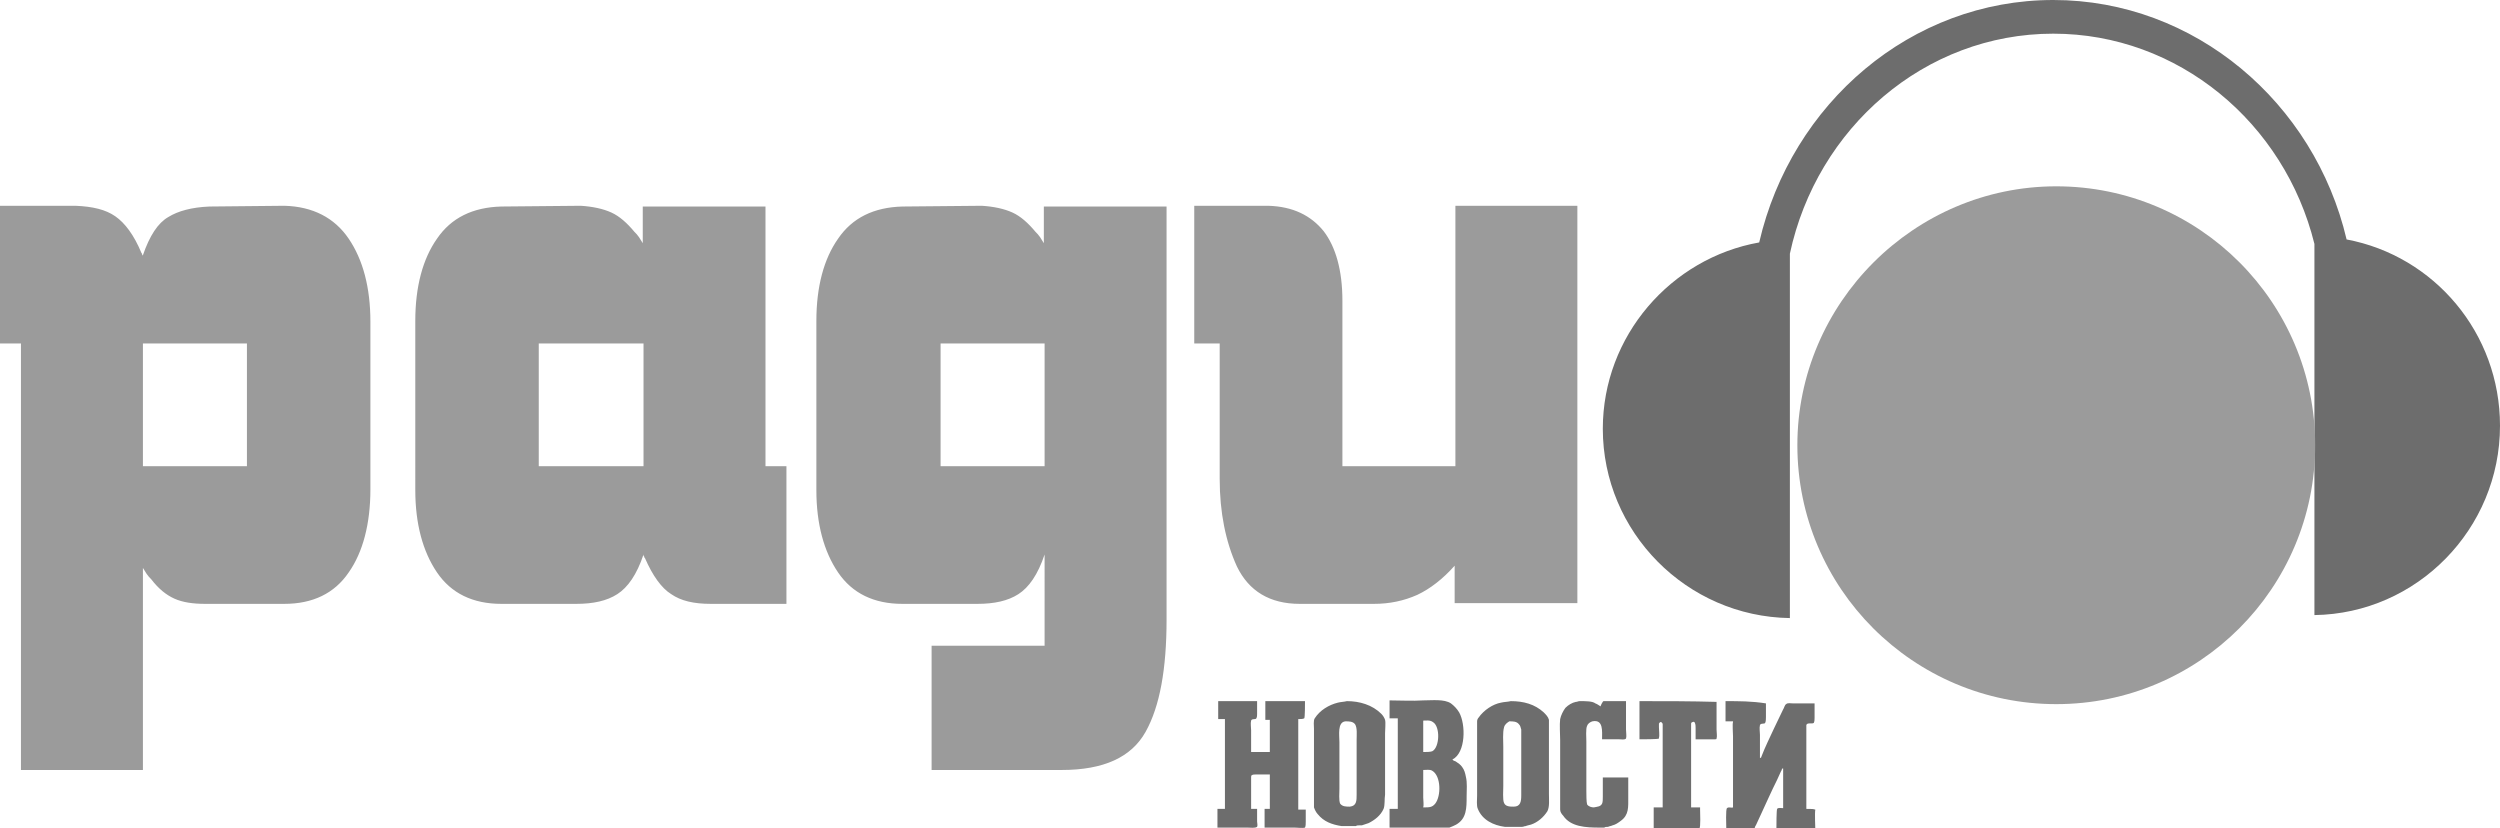
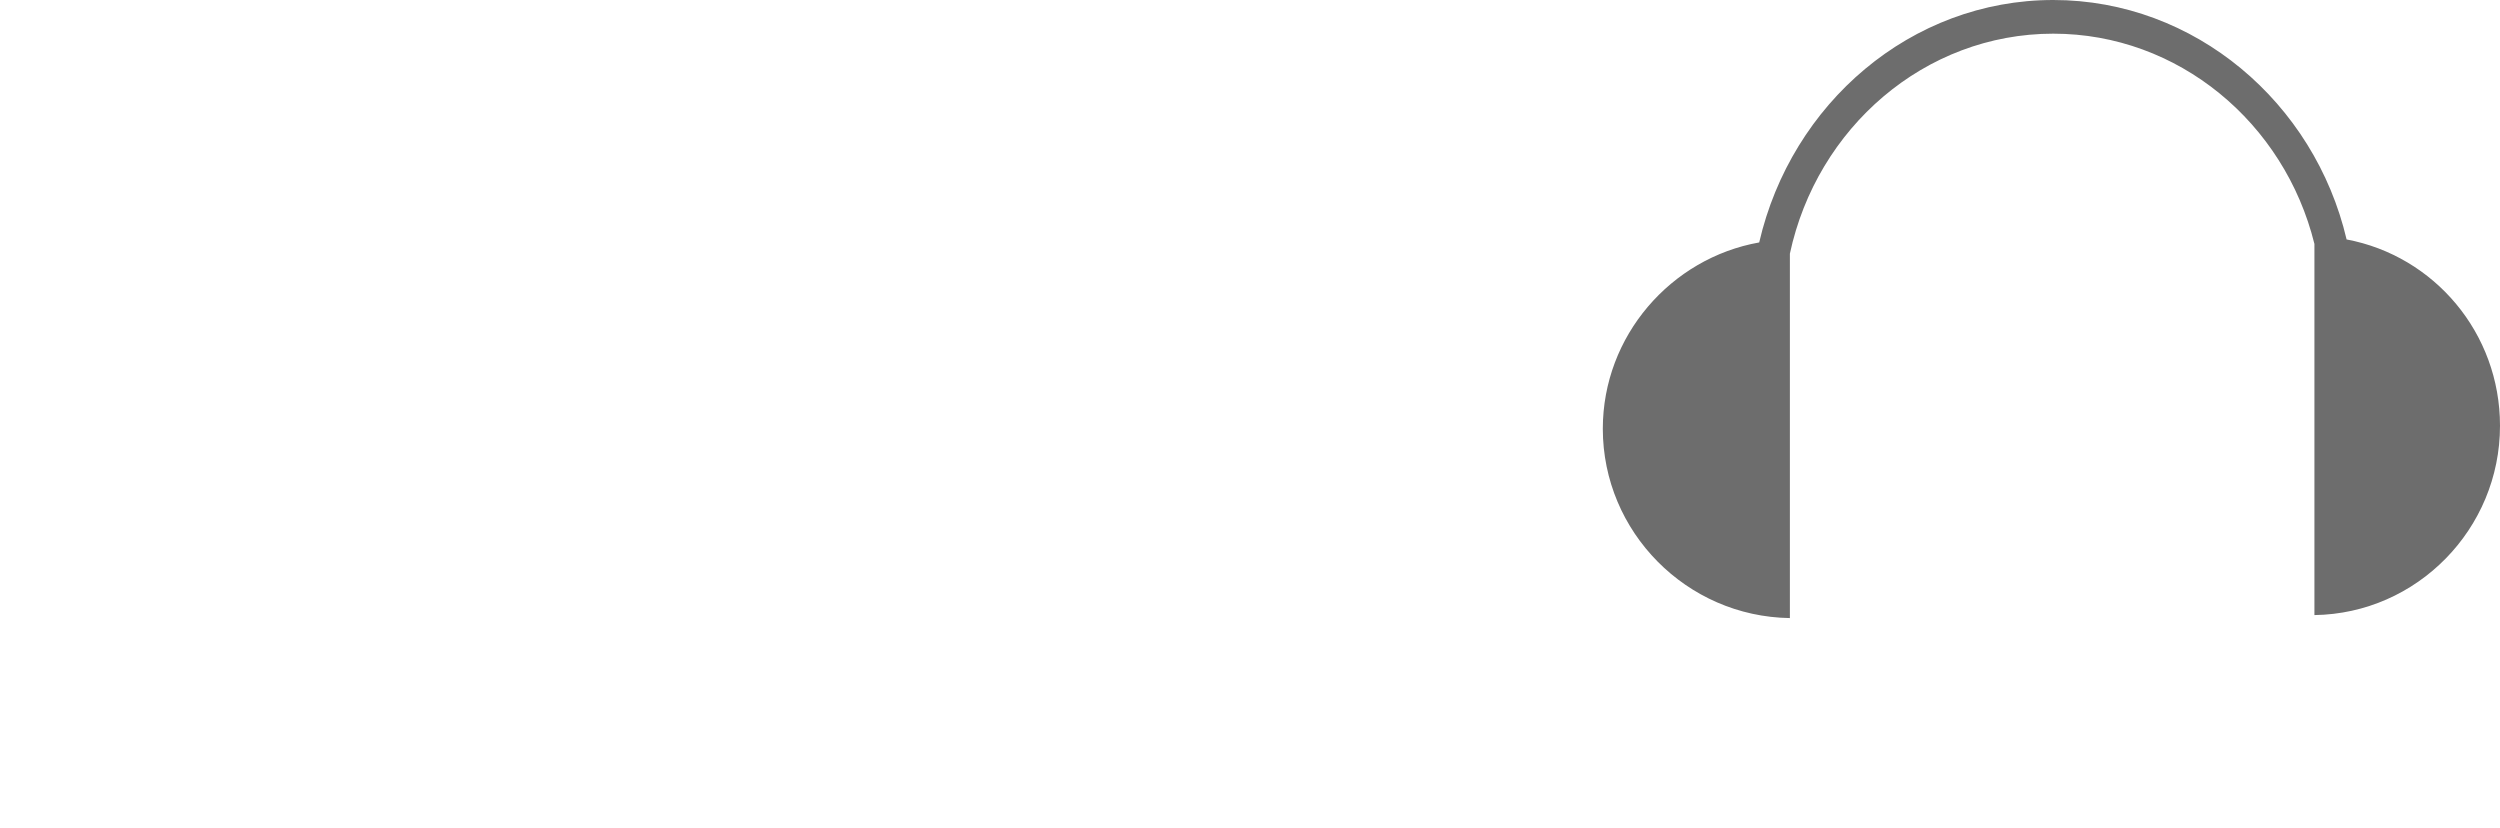
<svg xmlns="http://www.w3.org/2000/svg" version="1.1" id="Layer_1" x="0px" y="0px" width="334.1px" height="110.7px" viewBox="0 0 334.1 110.7" style="enable-background:new 0 0 334.1 110.7;" xml:space="preserve">
  <style type="text/css">
	.st0{fill:#6D6D6D;}
	.st1{fill:#9B9B9B;}
</style>
-   <path class="st0" d="M190.2,102.9c0.4,0,0.9-0.1,1.2,0.1c1.2,0.7,1.2,3.4,0.4,4.4c-0.4,0.5-0.8,0.5-1.5,0.5h-0.1l0,0l0,0  c0.1-0.3,0-0.9,0-1.3C190.2,105.3,190.2,104.1,190.2,102.9 M201.7,96.4c0.5,0,1,0,1.3,0.4c0.2,0.2,0.2,0.4,0.3,0.7  c0,2.4,0,4.8,0,7.3c0,0.5,0,1,0,1.5c0,0.8-0.1,1.5-1,1.5c-0.5,0-1.1,0-1.3-0.5c-0.2-0.4-0.1-1.7-0.1-2.3c0-1.7,0-3.5,0-5.2  c0-0.7-0.1-1.9,0.1-2.6C201.1,96.8,201.4,96.6,201.7,96.4 M179.8,96.4c0.5,0,1,0,1.3,0.4c0.3,0.5,0.2,1.4,0.2,2.1c0,2,0,4,0,6.1  c0,0.4,0,0.8,0,1.2c0,0.8,0,1.5-0.9,1.6c-0.5,0-1,0-1.3-0.4c-0.2-0.4-0.1-1.5-0.1-2c0-2.1,0-4.1,0-6.2  C179,98.3,178.7,96.5,179.8,96.4L179.8,96.4 M190.2,96.3c0.4,0,0.9-0.1,1.3,0.2c1,0.6,0.9,3.4-0.1,3.9c-0.3,0.1-0.8,0.1-1.2,0.1l0,0  l0,0C190.2,99.1,190.2,97.7,190.2,96.3 M201.9,93.7c-0.4,0.1-0.9,0.1-1.3,0.2c-1.1,0.2-2.3,1-3,2c-0.1,0.1-0.2,0.3-0.2,0.5  c0,0.6,0,1.1,0,1.7c0,1,0,2.1,0,3.1c0,1.7,0,3.4,0,5.1c0,0.5-0.1,1.4,0.1,1.8c0.6,1.5,2.1,2.2,3.6,2.4c0.7,0,1.3,0,2,0  c0.1,0,0.2,0,0.3,0c0.2,0,0.3-0.1,0.5-0.1c0.2-0.1,0.4-0.1,0.7-0.2c0.9-0.3,1.7-1,2.2-1.8c0.3-0.6,0.2-1.5,0.2-2.3c0-1,0-2,0-3.1  c0-1.6,0-3.2,0-4.8c0-0.4,0-0.9,0-1.3c0-0.2,0-0.5,0-0.7c-0.1-0.4-0.4-0.7-0.7-1C205.1,94.1,203.6,93.7,201.9,93.7 M180,93.7  c-0.4,0.1-0.8,0.1-1.2,0.2c-1.2,0.3-2.4,1-3.1,2.1c-0.2,0.3-0.1,1-0.1,1.4c0,1.3,0,2.5,0,3.8c0,1.5,0,3.1,0,4.6c0,0.5,0,1,0,1.5  c0,0.2,0,0.4,0,0.6c0.1,0.3,0.3,0.7,0.5,0.9c0.8,1,1.9,1.4,3.2,1.6c0.6,0,1.3,0,1.9,0c0.1-0.1,0.3-0.1,0.5-0.1c0.1,0,0.2,0,0.3,0  c0.3-0.1,0.6-0.2,0.9-0.3c0.8-0.4,1.6-1,2-1.9c0.2-0.5,0.1-1.3,0.2-1.9c0-1.2,0-2.3,0-3.5c0-1.6,0-3.1,0-4.7c0-0.5,0.1-1.4,0-1.8  c-0.1-0.3-0.3-0.6-0.5-0.8C183.4,94.2,181.7,93.7,180,93.7 M162.8,93.7c0,0.8,0,1.6,0,2.4c0.3,0,0.6,0,0.9,0c0.1,0,0,0,0,0l0,0  c0,4,0,8,0,12c-0.3,0-0.7,0-1,0c0,0.8,0,1.7,0,2.5c1.3,0,2.6,0,4,0c0.4,0,1,0.1,1.3-0.1c0.1-0.2,0-0.5,0-0.7c0-0.6,0-1.1,0-1.7  c-0.3,0-0.5,0-0.8,0c0-1.4,0-2.8,0-4.2c0-0.1,0-0.3,0.1-0.3c0.1-0.1,0.4-0.1,0.6-0.1c0.6,0,1.2,0,1.8,0c0,1.5,0,3.1,0,4.6  c-0.2,0-0.5,0-0.7,0c0,0.8,0,1.6,0,2.5c1.3,0,2.6,0,4,0c0.4,0,1.1,0.1,1.4,0l0,0c0.1-0.2,0.1-0.5,0.1-0.8c0-0.5,0-1.1,0-1.6  c-0.3,0-0.7,0-1,0c0-3.1,0-6.1,0-9.2c0-0.9,0-1.7,0-2.6c0-0.1,0-0.3,0-0.3l0,0c0.3,0,0.6,0,0.8-0.1c0.1-0.1,0.1-2,0.1-2.3  c-1.8,0-3.6,0-5.3,0c0,0.8,0,1.6,0,2.5c0.2,0,0.4,0,0.6,0c0,1.4,0,2.9,0,4.3c-0.8,0-1.6,0-2.5,0c0-1,0-1.9,0-2.9  c0-0.4-0.1-0.9,0-1.3c0.1-0.3,0.6-0.1,0.7-0.3c0.1-0.2,0.1-0.4,0.1-0.6c0-0.6,0-1.1,0-1.7C166.4,93.7,164.6,93.7,162.8,93.7   M230.6,93.7c0,0.9,0,1.8,0,2.7c0.3,0,0.7,0,1,0v0.1c-0.1,0.2,0,1.6,0,1.9c0,2.3,0,4.5,0,6.8c0,0.8,0,1.7,0,2.5c0,0.1,0,0.2,0,0.2  c-0.2,0.1-0.6-0.1-0.8,0.1c-0.2,0.1-0.1,2.3-0.1,2.7c1.3,0,2.5,0,3.8,0c0-0.2,0.1-0.3,0.2-0.5c0.2-0.4,0.4-0.9,0.6-1.3  c0.7-1.5,1.4-3.1,2.2-4.7c0.2-0.4,0.3-0.7,0.5-1.1c0.1-0.1,0.1-0.3,0.2-0.4c0.1,0,0,0,0,0h0.1c0,1.6,0,3.1,0,4.7c0,0.1,0,0.6,0,0.6  l0,0c-0.2,0-0.7-0.1-0.8,0.1c-0.1,0.1-0.1,2.3-0.1,2.7c0.6,0,4.6,0,5.2,0.1c0-0.2-0.1-2.3,0-2.7c-0.3-0.1-0.4-0.1-1.2-0.1  c0-0.6,0-2.3,0-2.9c0-1.9,0-3.7,0-5.6c0-0.9,0-1.8,0-2.7c0.1-0.4,0.8-0.1,1-0.3c0.1-0.2,0.1-0.5,0.1-0.7c0-0.6,0-1.3,0-1.9  c-1,0-1.9,0-2.9,0c-0.3,0-0.7-0.1-0.9,0.1c-0.2,0.1-0.3,0.6-0.4,0.7c-0.4,0.8-0.8,1.7-1.2,2.5c-0.6,1.3-1.2,2.5-1.7,3.8  c0,0.1-0.1,0.2-0.2,0.2c0-1,0-2,0-3.1c0-0.4-0.1-0.9,0-1.3c0.1-0.3,0.6-0.1,0.7-0.3c0.1-0.2,0.1-0.6,0.1-0.8c0-0.6,0-1.2,0-1.8  C234.1,93.7,232.4,93.7,230.6,93.7 M219.1,93.7c0,1.7,0,3.4,0,5.1c0.4,0,2.5,0,2.6-0.1c0,0,0,0,0-0.1c0.1-0.3,0-1,0-1.4  c0-0.2,0-0.4,0-0.5c0.1-0.2,0.3-0.3,0.4-0.1c0.1,0.1,0.1,0.1,0.1,0.2c0,0.3,0,0.6,0,0.9c0,0.6,0,1.2,0,1.8c0,1.9,0,3.9,0,5.8  c0,0.8,0,1.6,0,2.3c0,0.1,0,0.3,0,0.3l0,0c-0.3,0-0.7,0-1.1,0H221l0,0c0,0.7,0,1.5,0,2.2c0,0.2,0,0.4,0,0.6c2,0,4.1,0,6.1,0  c0.2-0.1,0.1-2.1,0.1-2.5c0-0.1,0-0.3,0-0.3l0,0c-0.4,0-0.7,0-1.1,0H226l0,0c0-2.9,0-5.8,0-8.7c0-0.5,0-1.1,0-1.6c0-0.3,0-0.6,0-0.9  c0-0.1,0.1-0.2,0.2-0.2c0.1-0.1,0.3,0,0.3,0.1c0.1,0.2,0.1,0.5,0.1,0.7c0,0.5,0,1,0,1.5c0.9,0,1.7,0,2.6,0c0.1,0,0.2,0,0.2-0.1  c0.1-0.3,0-0.8,0-1.2c0-1.1,0-2.1,0-3.2c0-0.1,0-0.5,0-0.5l0,0C226,93.7,222.6,93.7,219.1,93.7 M211.1,93.7c-0.2,0-0.3,0.1-0.5,0.1  c-0.5,0.1-1,0.4-1.4,0.8c-0.3,0.4-0.6,1-0.7,1.5c-0.1,0.8,0,2,0,2.8c0,1.8,0,3.7,0,5.5c0,0.8,0,1.6,0,2.4c0,0.5,0,1,0,1.4  c0,0.3,0.2,0.6,0.4,0.8c1,1.5,3,1.6,4.9,1.6c0.1,0,0.2,0,0.3,0s0.2,0,0.3,0c0.1-0.1,0.3-0.1,0.5-0.1c0.2-0.1,0.4-0.1,0.6-0.2  c0.4-0.1,0.7-0.3,1.1-0.6c1.1-0.8,1-1.8,1-3.2c0-0.9,0-1.7,0-2.6c-1.1,0-2.2,0-3.4,0c0,0.9,0,1.7,0,2.6c0,0.3,0,0.7-0.1,0.9  c-0.2,0.4-0.6,0.4-1.1,0.5c-0.3,0-0.7-0.1-0.9-0.4c-0.1-0.3-0.1-1.4-0.1-1.8c0-2.2,0-4.4,0-6.6c0-0.5-0.1-1.7,0.1-2.1  c0.1-0.3,0.4-0.5,0.7-0.6c1.5-0.3,1.3,1.3,1.3,2.4c0.8,0,1.6,0,2.3,0c0.3,0,0.7,0.1,0.9-0.1l0,0c0.1-0.3,0-0.8,0-1.2  c0-1.3,0-2.5,0-3.8c-0.7,0-1.5,0-2.2,0c-0.2,0-0.6,0-0.8,0c-0.1,0-0.4,0.6-0.4,0.7c-0.2-0.1-0.4-0.3-0.7-0.4  C212.8,93.7,212,93.7,211.1,93.7 M185.7,93.6c0,0.8,0,1.6,0,2.4c0.4,0,0.7,0,1.1,0c0,4,0,8,0,12.1c-0.4,0-0.7,0-1.1,0  c0,0.8,0,1.7,0,2.5c1.8,0,3.5,0,5.3,0c0.6,0,1.3,0,1.9,0c0.3,0,0.5,0,0.8,0c0.3-0.1,0.7-0.3,0.9-0.4c1.4-0.8,1.4-2.2,1.4-3.8  c0-0.8,0.1-1.8-0.1-2.6c-0.1-0.5-0.2-0.9-0.5-1.3c-0.2-0.3-0.5-0.5-0.8-0.7c-0.1-0.1-0.3-0.1-0.4-0.2l-0.1-0.1  c1.8-0.9,1.8-4.7,0.9-6.3c-0.3-0.5-0.7-0.9-1.1-1.2c-0.9-0.6-2.5-0.4-3.7-0.4C188.7,93.7,187.2,93.6,185.7,93.6" />
-   <path class="st1" d="M210.8,27.5v53.1h-16.4v-5c-1.6,1.8-3.3,3.1-5,3.9c-1.8,0.8-3.7,1.2-5.8,1.2h-9.9c-4,0-6.8-1.7-8.4-5  c-1.5-3.3-2.3-7.2-2.3-11.7V45.9h-3.4V27.5h9.9c3.3,0.1,5.7,1.3,7.4,3.4c1.6,2.1,2.5,5.2,2.5,9.3v22.1h15.1V27.5H210.8z M125.7,62.3  h13.9V45.9h-13.9C125.7,45.9,125.7,62.3,125.7,62.3z M155.9,82.8c0,6.6-0.9,11.6-2.8,15c-1.9,3.4-5.6,5.1-11.2,5.1h-17.4V86.3h15.1  V74.1c-0.9,2.7-2.1,4.4-3.5,5.3s-3.2,1.3-5.5,1.3h-10c-3.8,0-6.7-1.4-8.6-4.2c-1.9-2.8-2.9-6.5-2.9-11V42.9c0-4.6,1-8.3,2.9-11  c1.9-2.8,4.8-4.2,8.6-4.3l10.6-0.1c1.6,0.1,3,0.4,4.1,0.9s2.1,1.4,3.1,2.6c0.2,0.2,0.4,0.4,0.6,0.7c0.2,0.3,0.3,0.5,0.5,0.8v-4.9  h16.4L155.9,82.8L155.9,82.8z M72,62.3h14V45.9H72V62.3z M86,74.1c-0.9,2.7-2.1,4.4-3.5,5.3s-3.2,1.3-5.5,1.3H67  c-3.8,0-6.7-1.4-8.6-4.2c-1.9-2.8-2.9-6.5-2.9-11V42.9c0-4.6,1-8.3,2.9-11c1.9-2.8,4.8-4.2,8.6-4.3l10.6-0.1c1.6,0.1,3,0.4,4.1,0.9  s2.1,1.4,3.1,2.6c0.2,0.2,0.4,0.4,0.6,0.7s0.3,0.5,0.5,0.8v-4.9h16.4v34.7h2.8v18.4H95c-2.3,0-4-0.4-5.3-1.3  c-1.3-0.8-2.5-2.5-3.5-4.8c-0.1-0.1-0.1-0.1-0.1-0.2C86,74.3,86,74.3,86,74.1L86,74.1z M33,45.9H19.1v16.4H33V45.9z M19.1,34.1  c0.9-2.6,2-4.3,3.4-5.1c1.3-0.8,3.1-1.3,5.5-1.4l10-0.1c3.8,0.1,6.7,1.6,8.6,4.4c1.9,2.8,2.9,6.5,2.9,11.1v22.4  c0,4.6-1,8.4-2.9,11.1c-1.9,2.8-4.8,4.2-8.6,4.2H27.4c-1.6,0-3-0.2-4.1-0.7s-2.1-1.3-3.1-2.6c-0.2-0.2-0.4-0.4-0.6-0.7  c-0.2-0.3-0.3-0.5-0.5-0.8v27H2.8v-57H0V27.5h10.1c2.3,0.1,4,0.5,5.3,1.4s2.5,2.5,3.5,4.9C19,33.9,19,34,19,34  C19,34.1,19.1,34.2,19.1,34.1L19.1,34.1z" />
  <path class="st0" d="M274.4,0c18.9,0,34.9,13.7,39.2,32c11.7,2.2,20.5,12.5,20.5,24.9c0,13.8-11.1,25.1-24.8,25.3V32.6  c-4-16.2-18.2-28.1-34.9-28.1c-17.2,0-31.6,12.6-35.2,29.4v48.7c-13.8-0.2-25-11.5-25-25.3c0-12.4,9.1-22.8,20.9-24.9  C239.4,13.8,255.4,0,274.4,0" />
-   <path class="st1" d="M274.8,24.9c19.1,0,34.6,15.5,34.6,34.6s-15.5,34.6-34.6,34.6s-34.6-15.5-34.6-34.6  C240.2,40.5,255.8,24.9,274.8,24.9" />
</svg>